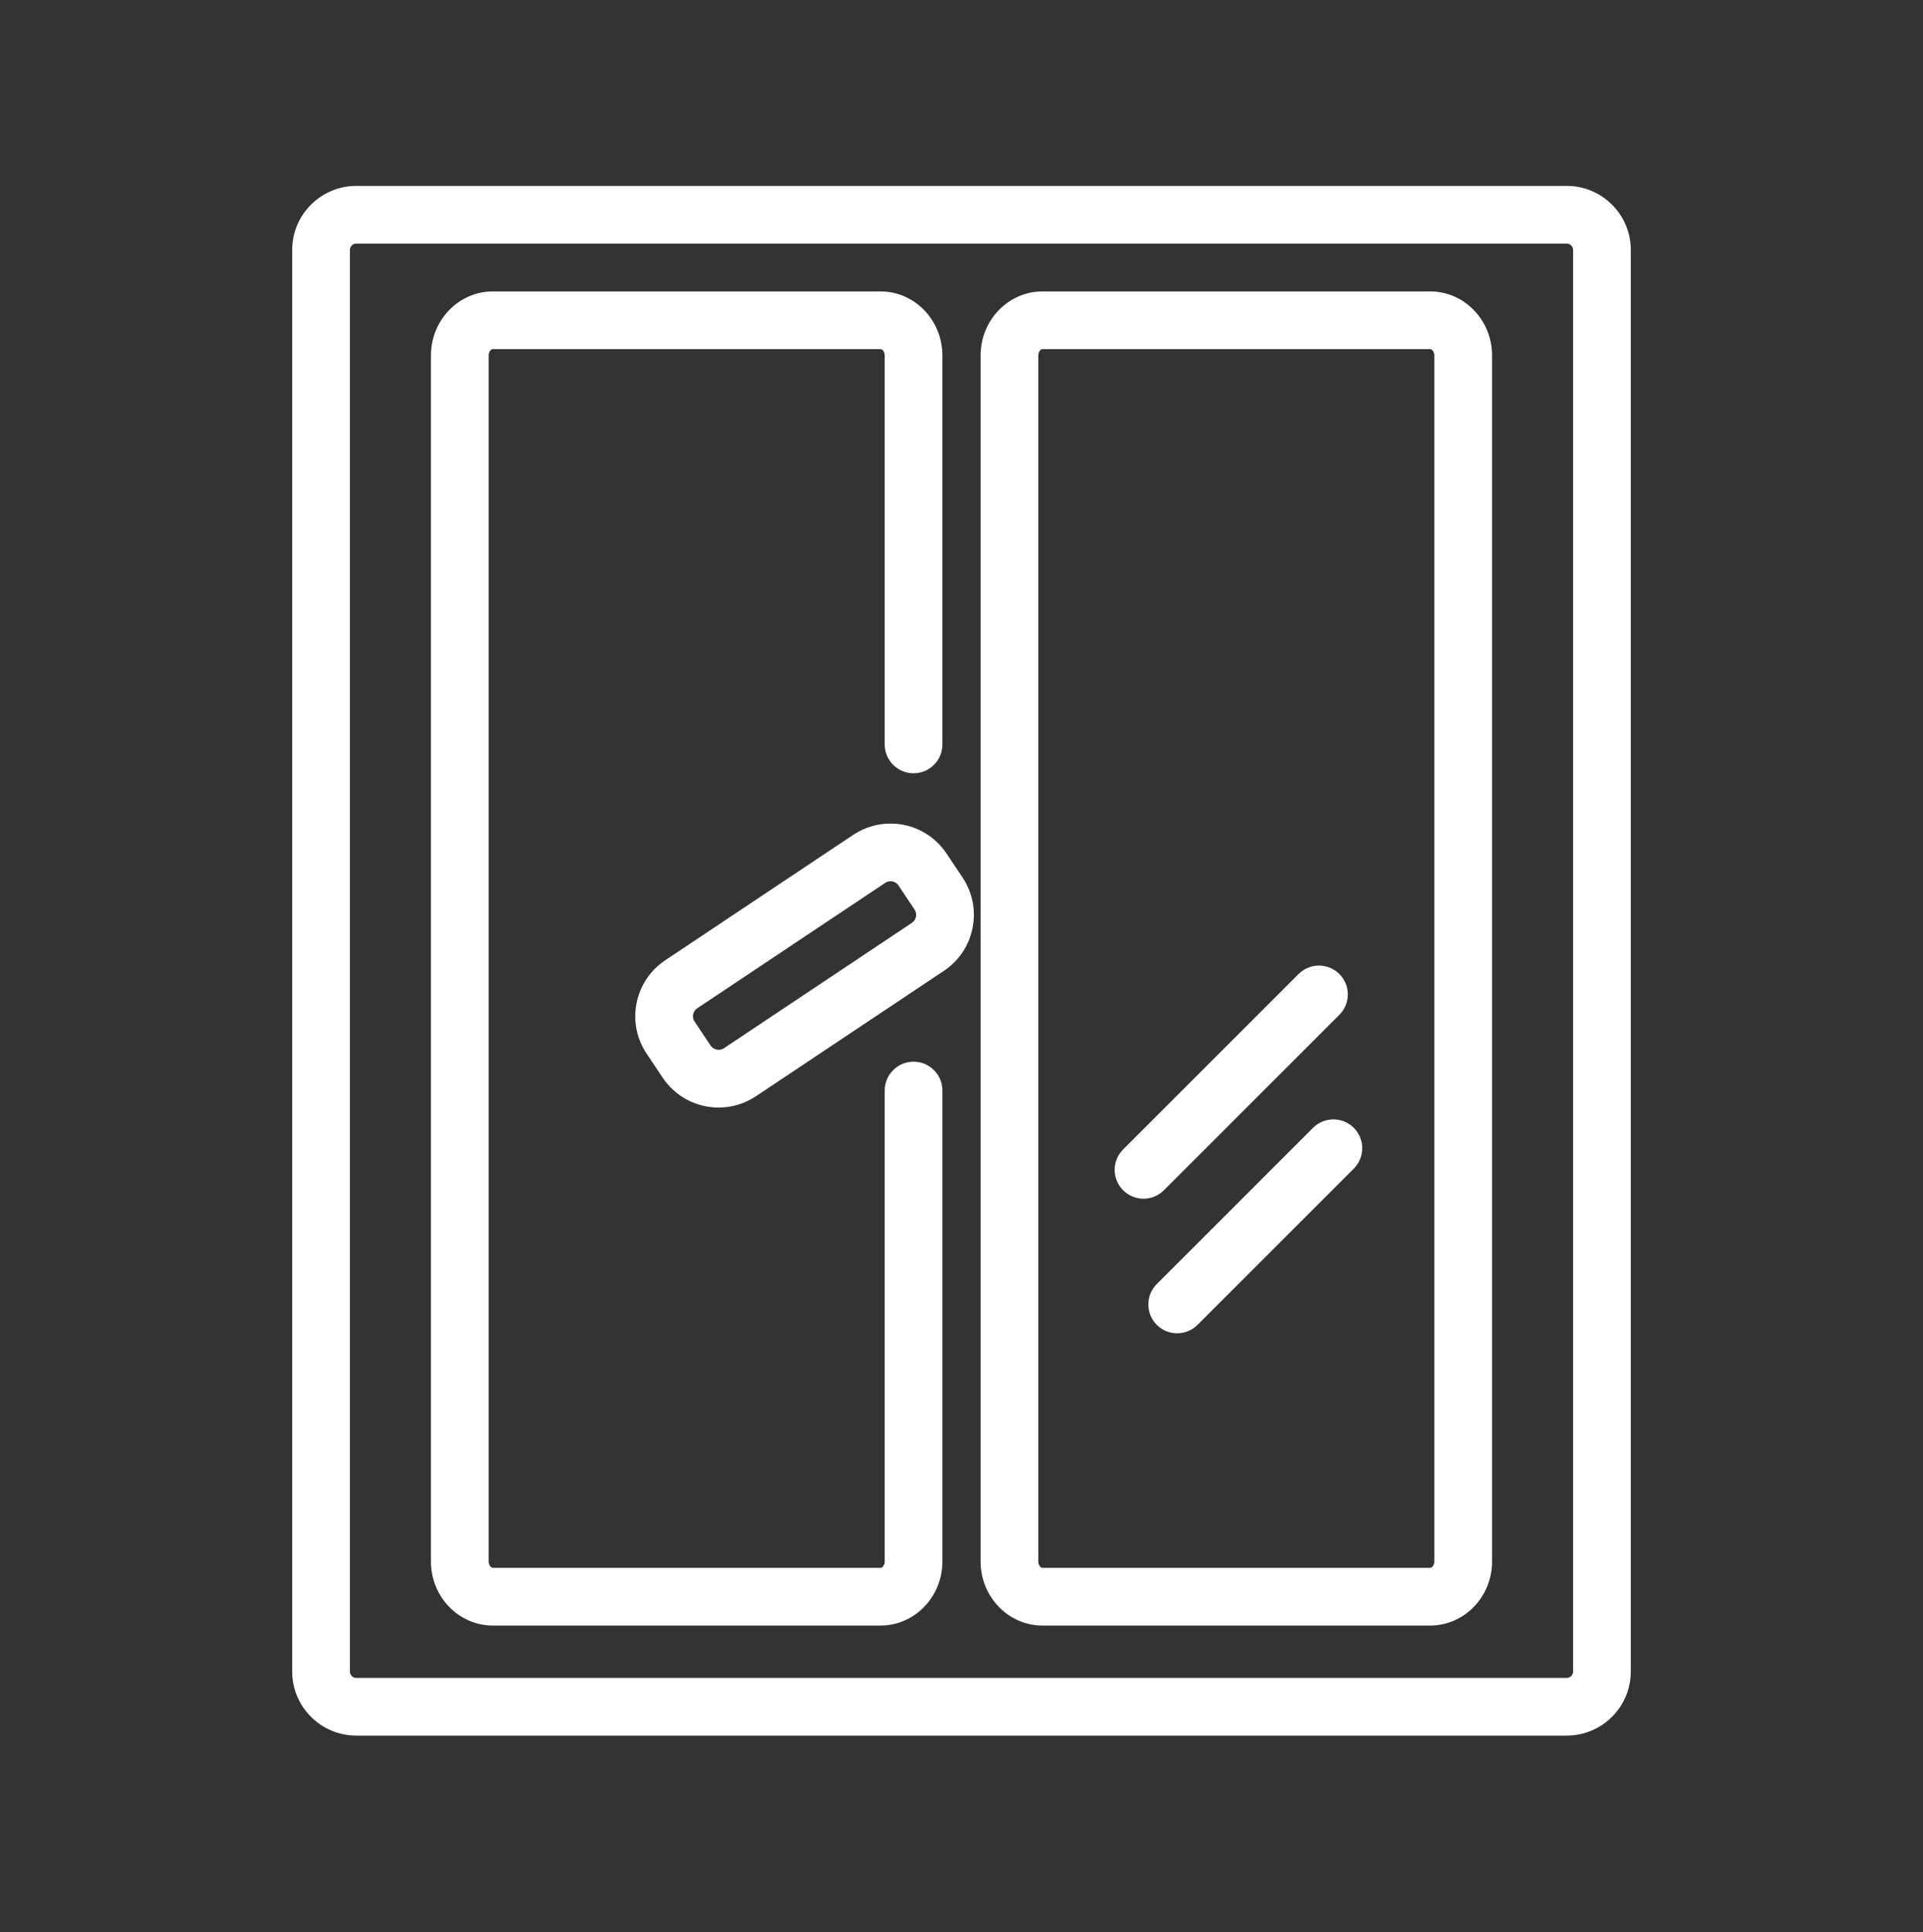
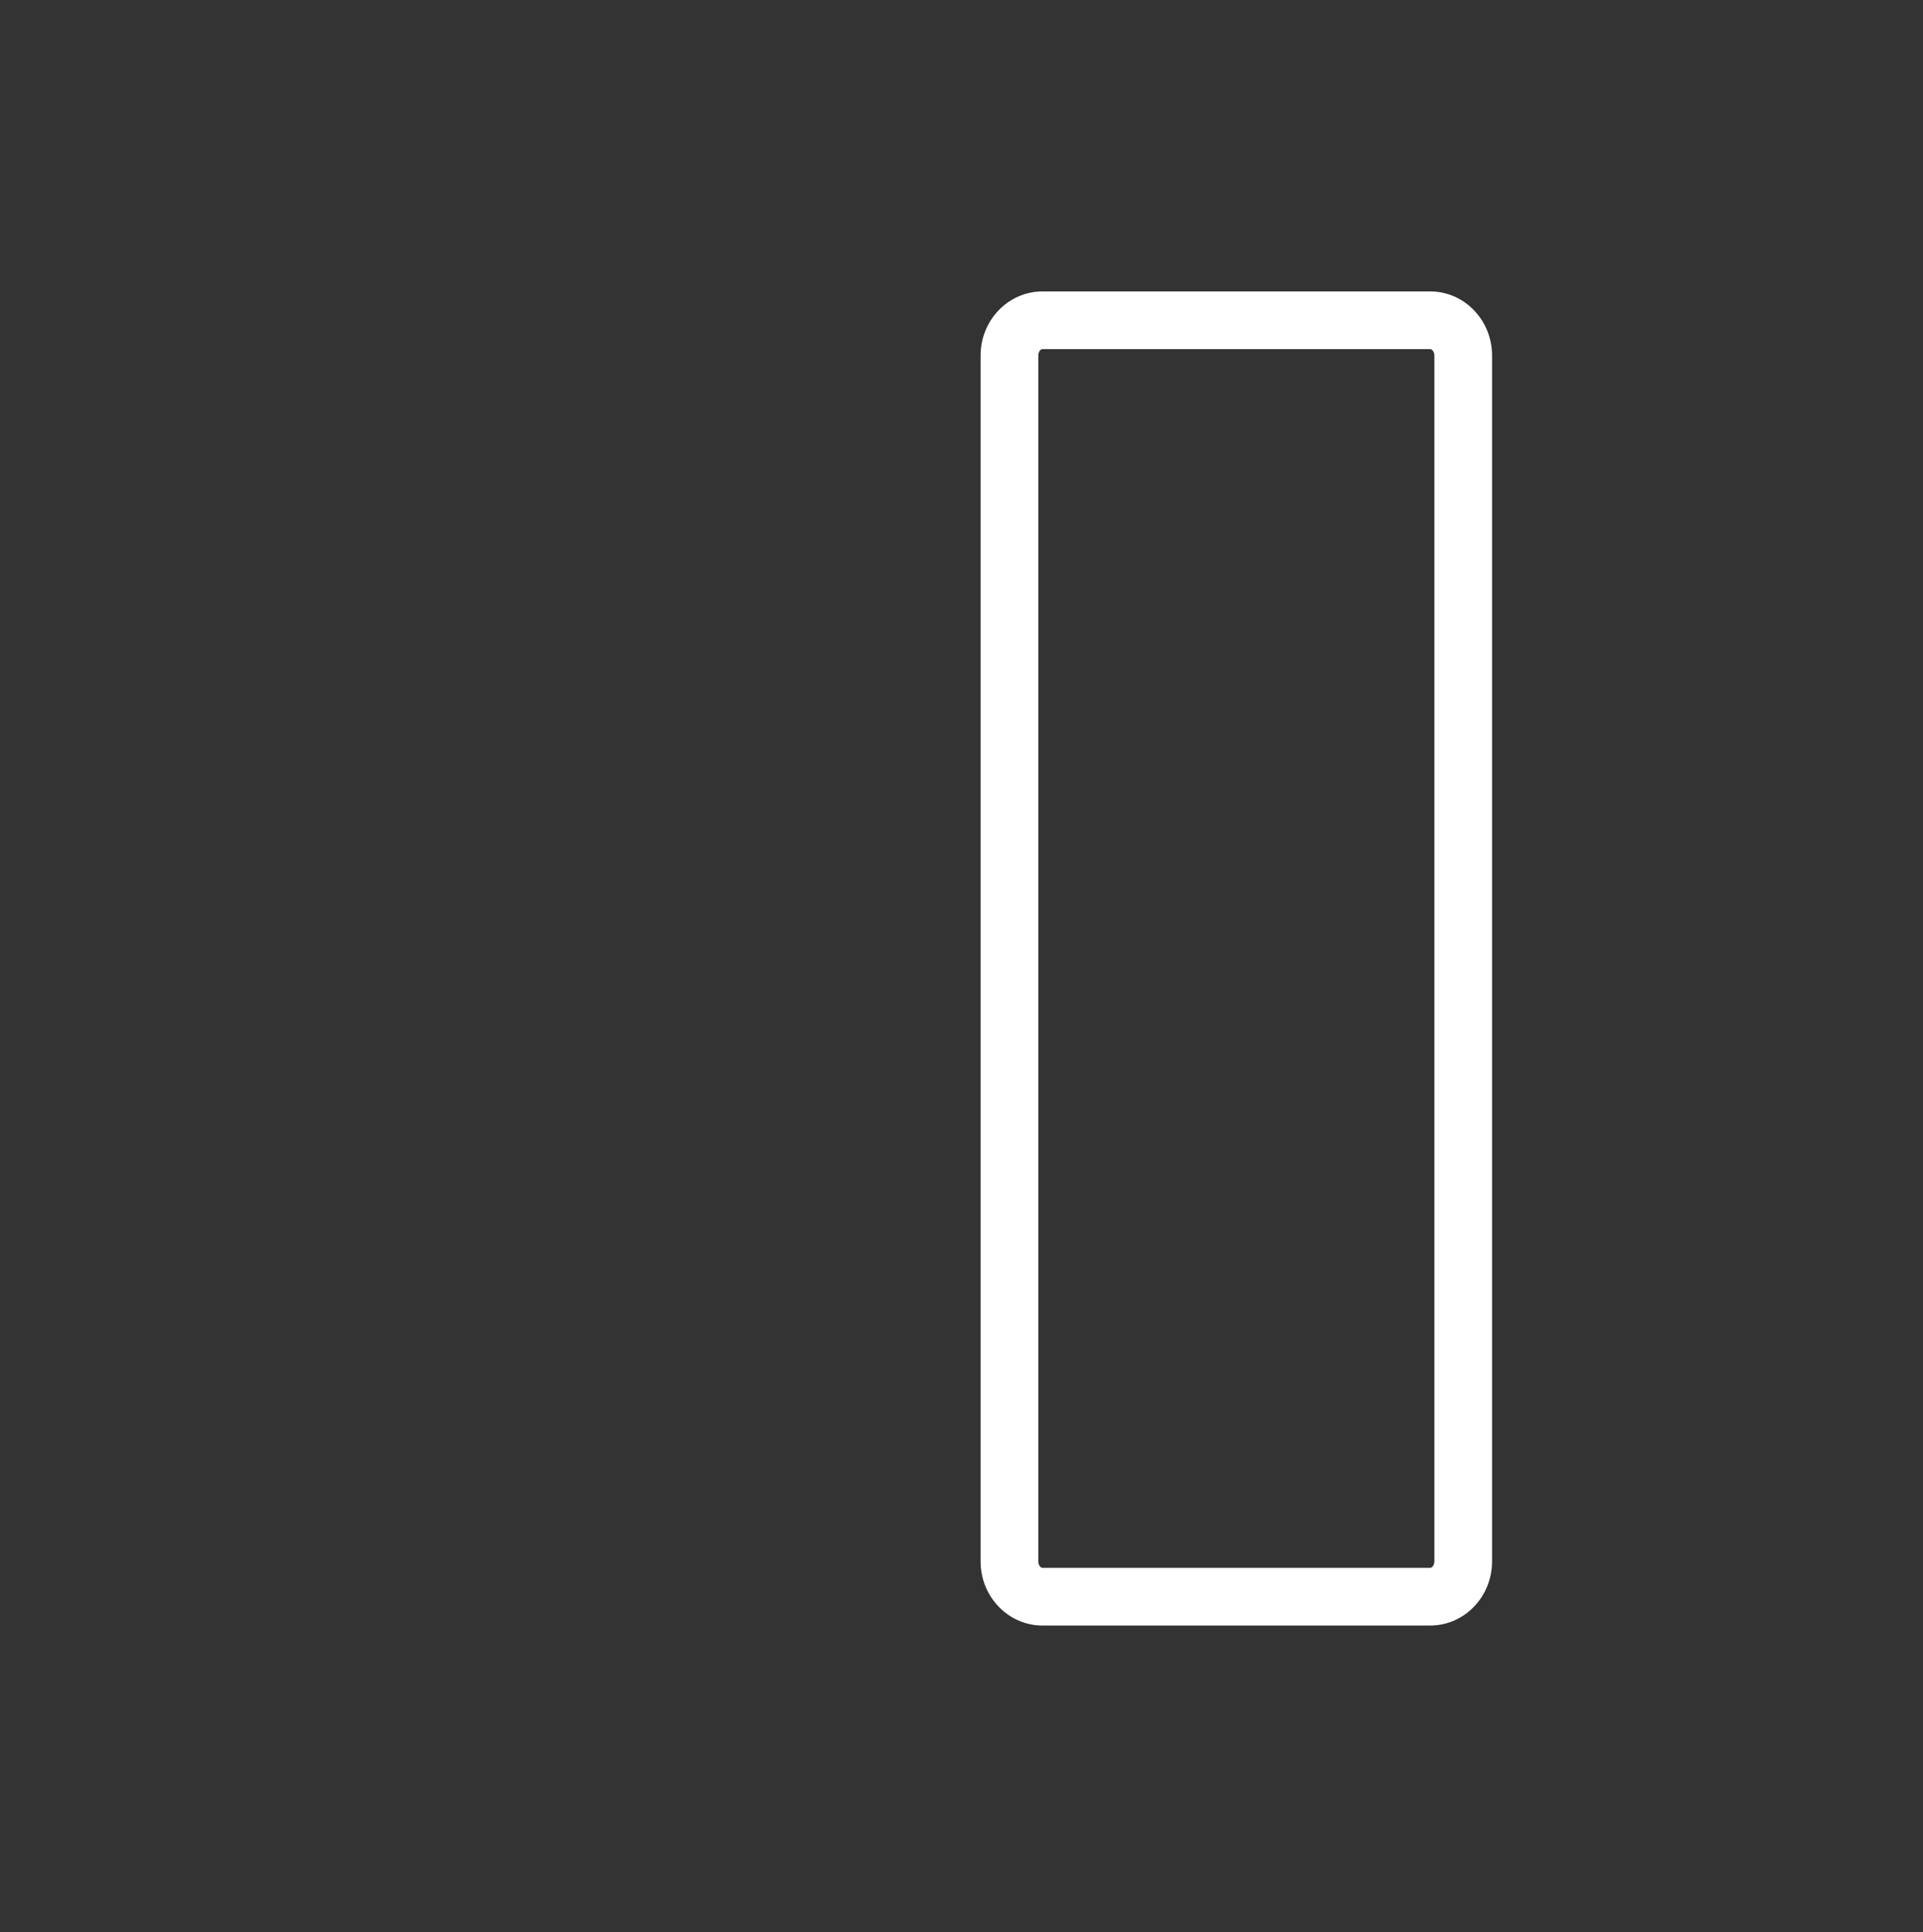
<svg xmlns="http://www.w3.org/2000/svg" version="1.1" id="Layer_1" x="0px" y="0px" width="200px" height="201px" viewBox="0 0 200 201" enable-background="new 0 0 200 201" xml:space="preserve">
  <rect x="0" y="0" width="200" height="201" fill="#333333" stroke="none" />
  <g>
    <g>
-       <path fill="#FFFFFF" d="M162.945,180.531H37.054c-3.674,0-6.663-2.989-6.663-6.663V26c0-3.674,2.989-6.663,6.663-6.663h125.892    c3.674,0,6.663,2.989,6.663,6.663v147.868C169.608,177.542,166.619,180.531,162.945,180.531z M37.054,25.338    c-0.366,0-0.663,0.297-0.663,0.663v147.868c0,0.365,0.297,0.663,0.663,0.663h125.892c0.365,0,0.663-0.297,0.663-0.663V26    c0-0.365-0.298-0.663-0.663-0.663H37.054z" />
-     </g>
+       </g>
    <g>
-       <path fill="#FFFFFF" d="M91.582,169.082h-40.33c-3.546,0-6.432-2.989-6.432-6.663V36.977c0-3.674,2.885-6.663,6.432-6.663h40.33    c3.546,0,6.432,2.989,6.432,6.663v40.457c0,1.657-1.343,3-3,3c-1.657,0-3-1.343-3-3V36.977c0-0.404-0.256-0.663-0.432-0.663    h-40.33c-0.18,0-0.432,0.252-0.432,0.663v125.442c0,0.404,0.256,0.663,0.432,0.663h40.33c0.176,0,0.432-0.258,0.432-0.663v-48.985    c0-1.657,1.343-3,3-3c1.657,0,3,1.343,3,3v48.985C98.014,166.093,95.128,169.082,91.582,169.082z" />
-     </g>
+       </g>
    <g>
      <path fill="#FFFFFF" d="M148.748,169.082h-40.33c-3.547,0-6.432-2.989-6.432-6.663V36.977c0-3.674,2.885-6.663,6.432-6.663h40.33    c3.547,0,6.432,2.989,6.432,6.663v125.442C155.18,166.093,152.295,169.082,148.748,169.082z M108.418,36.314    c-0.181,0-0.432,0.252-0.432,0.663v125.442c0,0.404,0.256,0.663,0.432,0.663h40.33c0.176,0,0.432-0.258,0.432-0.663V36.977    c0-0.404-0.256-0.663-0.432-0.663H108.418z" />
    </g>
    <g>
-       <path fill="#FFFFFF" d="M74.741,115.204c-2.347,0-4.525-1.165-5.827-3.116l-1.665-2.495c-1.038-1.555-1.408-3.422-1.042-5.256    c0.366-1.833,1.425-3.415,2.98-4.453l19.548-13.043c1.154-0.77,2.496-1.177,3.881-1.177c2.347,0,4.525,1.165,5.827,3.116    l1.664,2.495c1.038,1.555,1.408,3.421,1.042,5.255c-0.366,1.833-1.424,3.415-2.979,4.453l-19.548,13.043    C77.468,114.797,76.126,115.204,74.741,115.204z M92.617,91.665c-0.198,0-0.383,0.057-0.551,0.168l-19.548,13.043    c-0.3,0.2-0.396,0.484-0.426,0.636s-0.051,0.451,0.148,0.75l1.666,2.496c0.296,0.444,0.934,0.578,1.386,0.277L94.84,95.992    c0.3-0.2,0.396-0.484,0.426-0.636c0.03-0.151,0.051-0.451-0.148-0.75l-1.666-2.496C93.266,91.831,92.954,91.665,92.617,91.665z" />
-     </g>
+       </g>
    <g>
-       <path fill="#FFFFFF" d="M118.929,124.685c-0.768,0-1.535-0.293-2.121-0.879c-1.172-1.171-1.172-3.071,0-4.242l18.25-18.25    c1.172-1.172,3.07-1.172,4.242,0c1.172,1.171,1.172,3.071,0,4.242l-18.25,18.25C120.464,124.392,119.696,124.685,118.929,124.685z    " />
-     </g>
+       </g>
    <g>
-       <path fill="#FFFFFF" d="M122.429,138.685c-0.768,0-1.535-0.293-2.121-0.879c-1.172-1.171-1.172-3.071,0-4.242l16.25-16.25    c1.172-1.172,3.07-1.172,4.242,0c1.172,1.171,1.172,3.071,0,4.242l-16.25,16.25C123.964,138.392,123.196,138.685,122.429,138.685z    " />
-     </g>
+       </g>
  </g>
</svg>